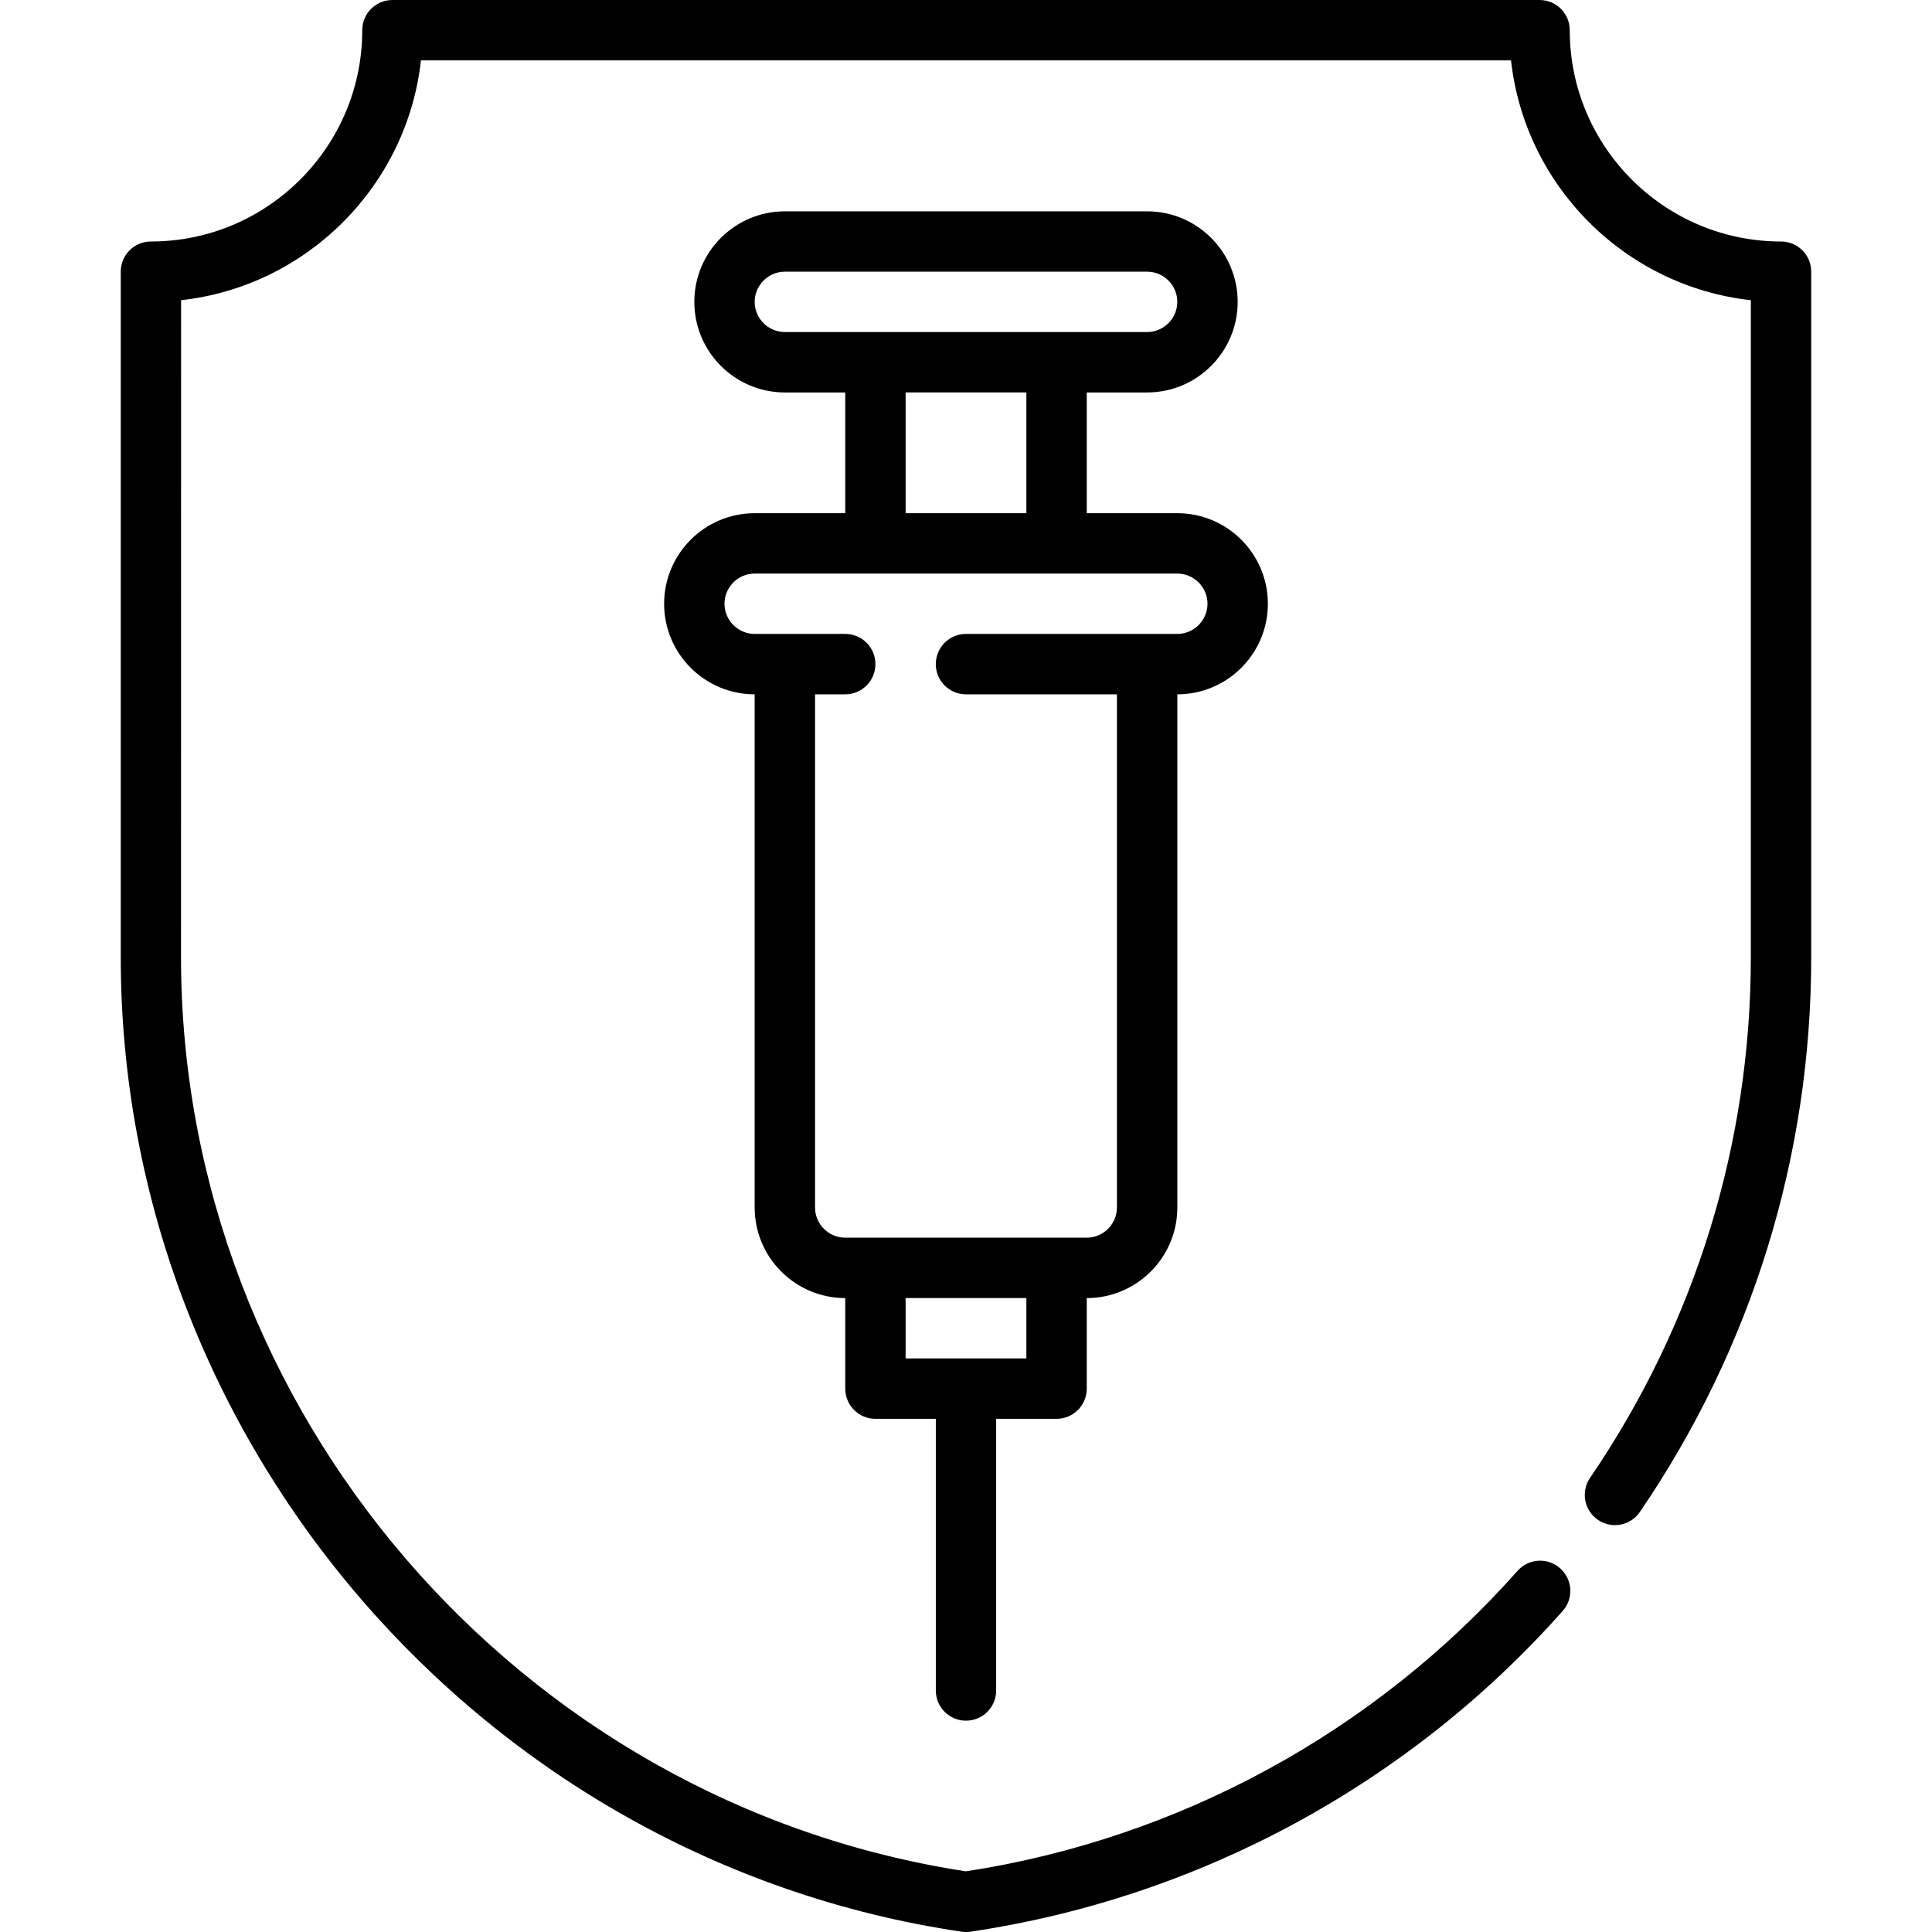
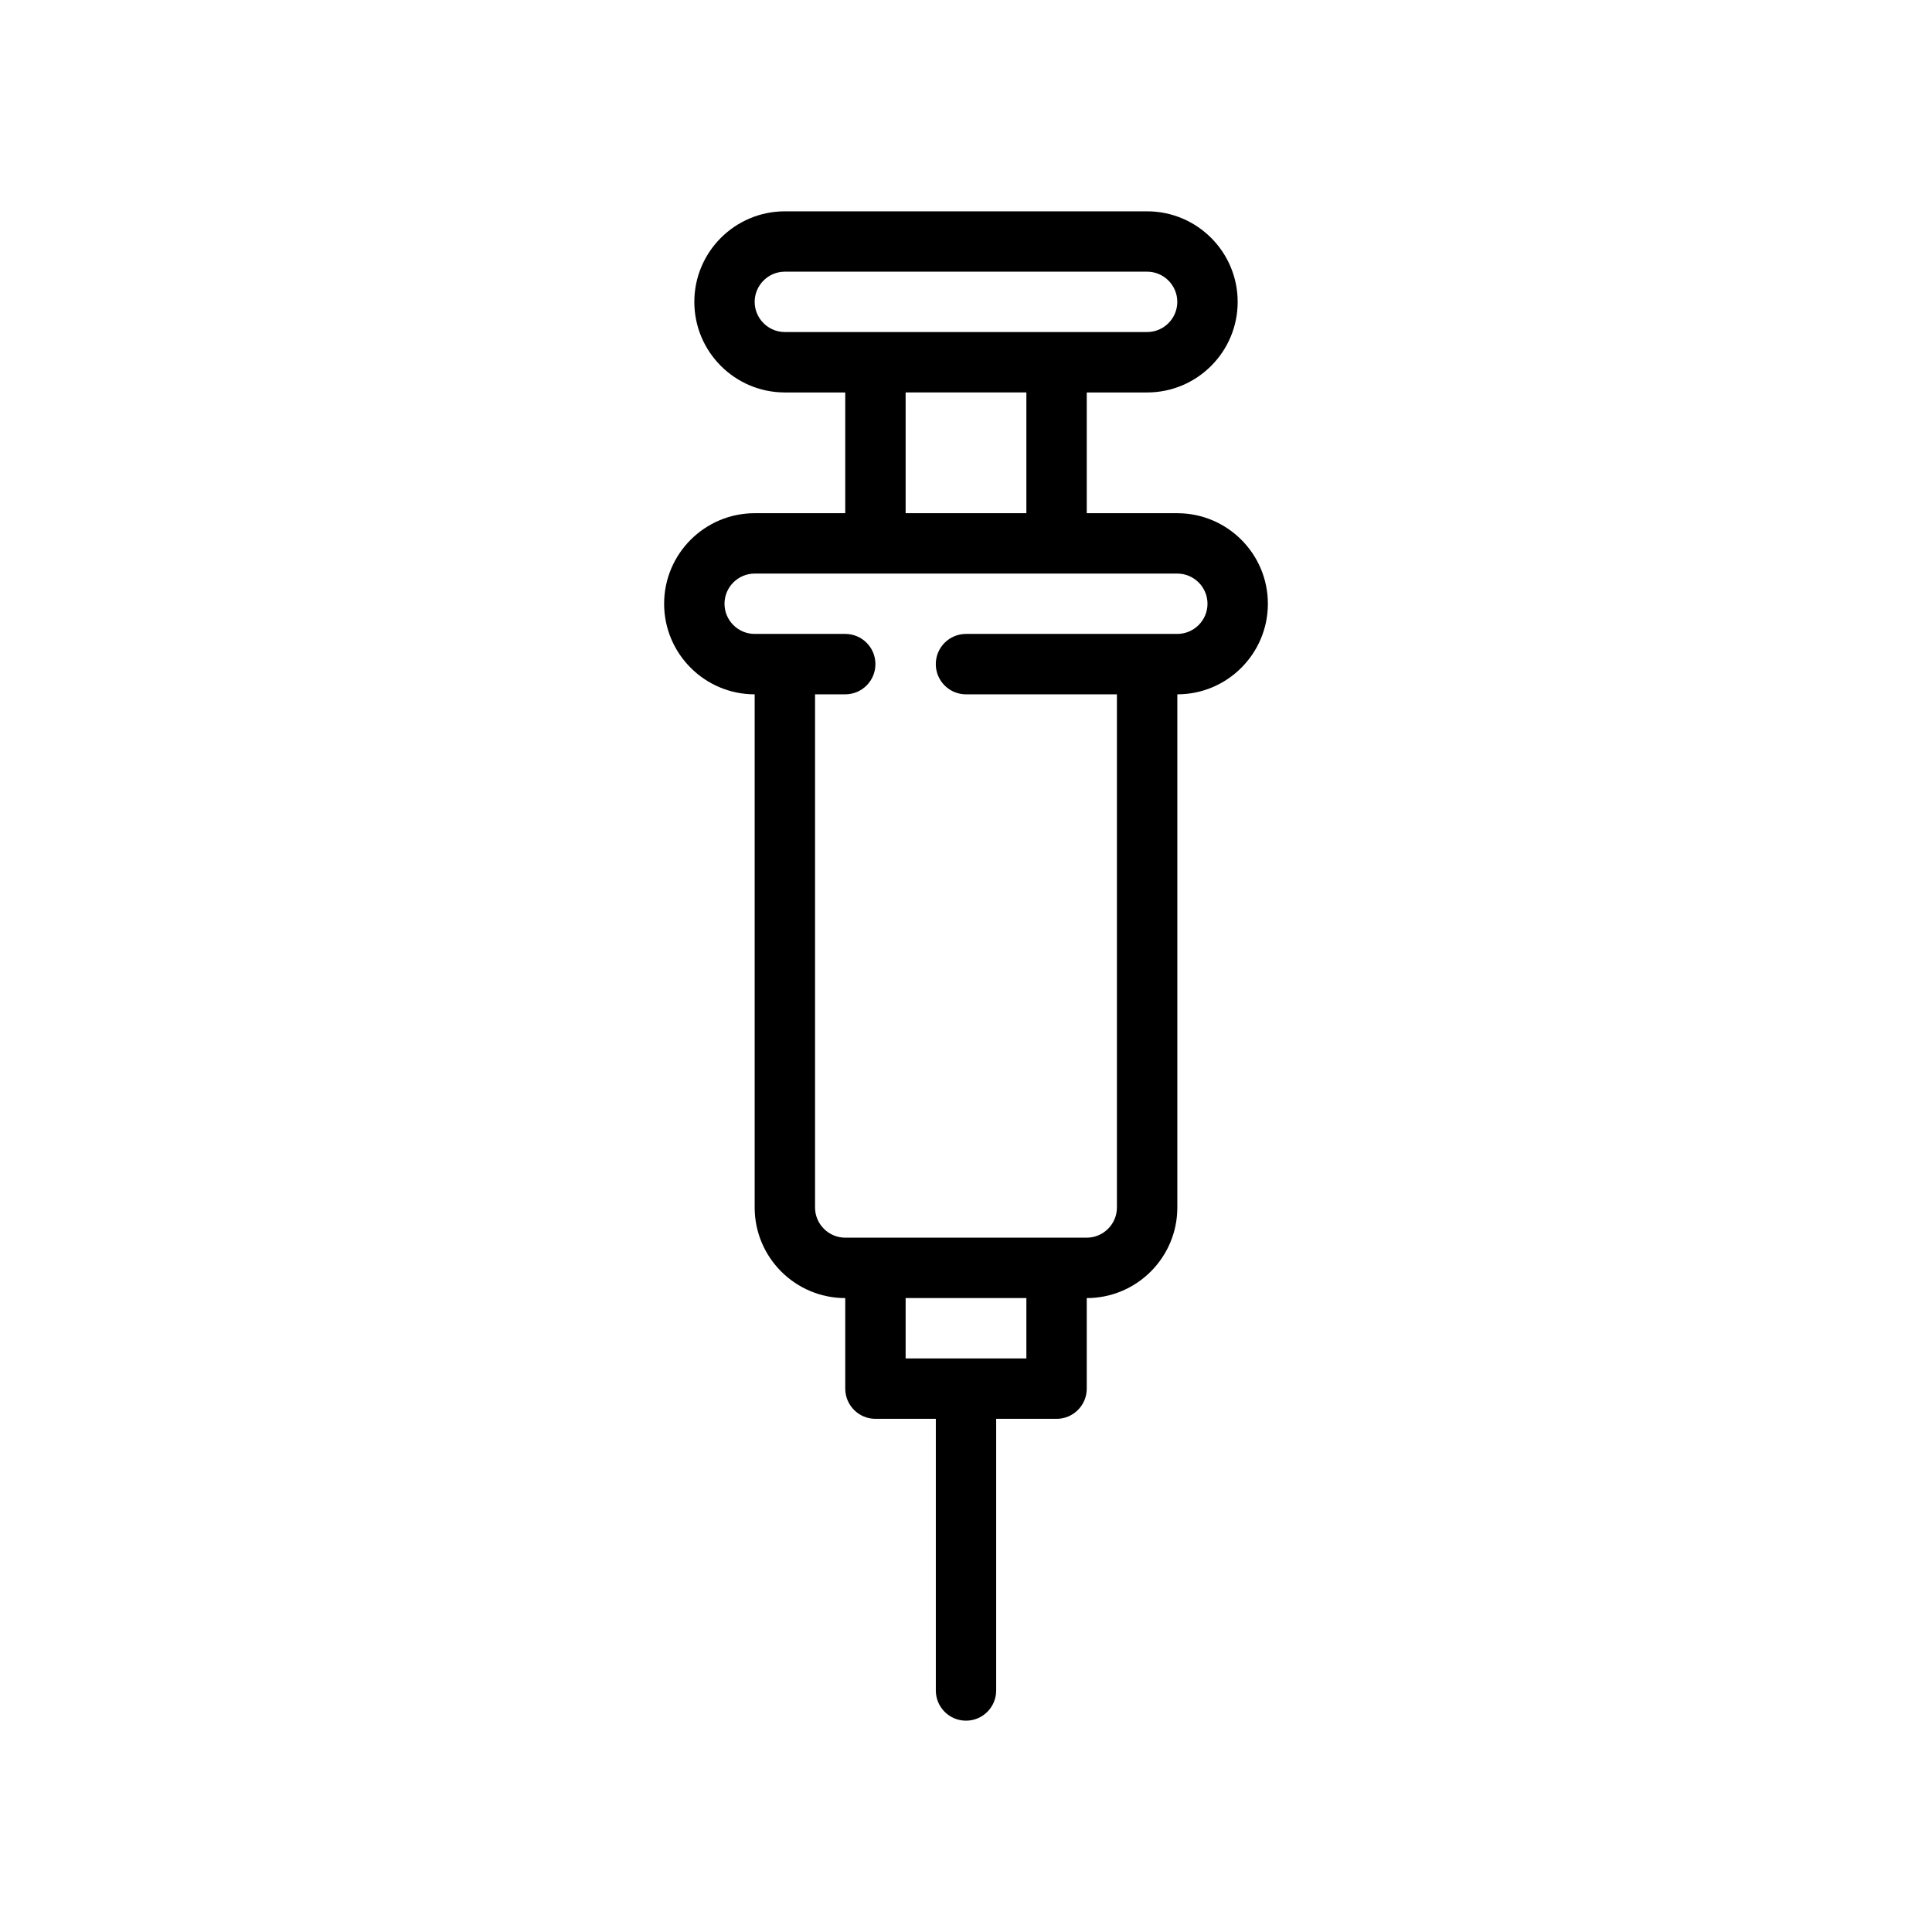
<svg xmlns="http://www.w3.org/2000/svg" width="52" height="52" viewBox="0 0 52 52" fill="none">
  <g clip-path="url(#clip0_1170_31050)">
    <path d="M26 46.312C26.449 46.312 26.812 45.949 26.812 45.5V38.188H28.438C28.886 38.188 29.25 37.824 29.25 37.375V34.938C30.595 34.938 31.688 33.845 31.688 32.5V18.688C33.032 18.688 34.125 17.595 34.125 16.25C34.125 14.906 33.032 13.813 31.688 13.813H29.25V10.563H30.875C32.22 10.563 33.312 9.47 33.312 8.125C33.312 6.781 32.22 5.688 30.875 5.688H21.125C19.78 5.688 18.688 6.781 18.688 8.125C18.688 9.47 19.78 10.563 21.125 10.563H22.75V13.813H20.312C18.968 13.813 17.875 14.906 17.875 16.25C17.875 17.595 18.968 18.688 20.312 18.688V32.5C20.312 33.845 21.405 34.938 22.75 34.938V37.375C22.75 37.824 23.114 38.188 23.562 38.188H25.188V45.5C25.188 45.949 25.551 46.312 26 46.312ZM20.312 8.125C20.312 7.678 20.678 7.312 21.125 7.312H30.875C31.322 7.312 31.687 7.678 31.687 8.125C31.687 8.571 31.322 8.937 30.875 8.937H21.125C20.678 8.937 20.312 8.571 20.312 8.125ZM24.375 10.562H27.625V13.812H24.375V10.562ZM21.937 32.5V18.688H22.75C23.199 18.688 23.562 18.324 23.562 17.875C23.562 17.426 23.199 17.062 22.75 17.062H20.312C19.865 17.062 19.5 16.697 19.5 16.25C19.5 15.803 19.865 15.438 20.312 15.438H31.687C32.134 15.438 32.5 15.803 32.5 16.25C32.5 16.697 32.134 17.062 31.687 17.062H26C25.551 17.062 25.187 17.426 25.187 17.875C25.187 18.324 25.551 18.688 26 18.688H30.062V32.5C30.062 32.947 29.696 33.312 29.25 33.312H22.75C22.303 33.312 21.937 32.947 21.937 32.5ZM24.375 34.937H27.625V36.562H24.375V34.937Z" fill="black" />
-     <path d="M47.938 6.5C44.802 6.5 42.25 3.949 42.25 0.812C42.25 0.363 41.886 -0 41.438 -0H10.562C10.114 -0 9.75 0.363 9.75 0.812C9.75 3.948 7.199 6.5 4.062 6.5C3.613 6.5 3.25 6.864 3.25 7.313V25.761C3.25 38.803 12.979 50.081 25.882 51.992C25.92 51.998 25.961 52 26 52C26.038 52 26.079 51.998 26.117 51.992C32.268 51.082 37.929 48.015 42.06 43.359C42.359 43.024 42.329 42.51 41.992 42.211C41.656 41.913 41.142 41.943 40.844 42.28C36.993 46.621 31.724 49.491 25.997 50.367C13.946 48.52 4.872 37.964 4.872 25.761L4.874 8.08C8.258 7.705 10.954 5.009 11.33 1.625H40.669C41.045 5.009 43.74 7.705 47.124 8.08V25.761C47.124 30.782 45.627 35.629 42.796 39.778C42.544 40.148 42.637 40.654 43.009 40.907C43.379 41.161 43.887 41.064 44.138 40.694C47.155 36.274 48.749 31.111 48.749 25.76V7.312C48.749 6.863 48.386 6.5 47.937 6.5L47.938 6.5Z" fill="black" />
  </g>
  <defs>
    <clipPath id="clip0_1170_31050">
      <rect width="52" height="52" fill="white" />
    </clipPath>
  </defs>
</svg>